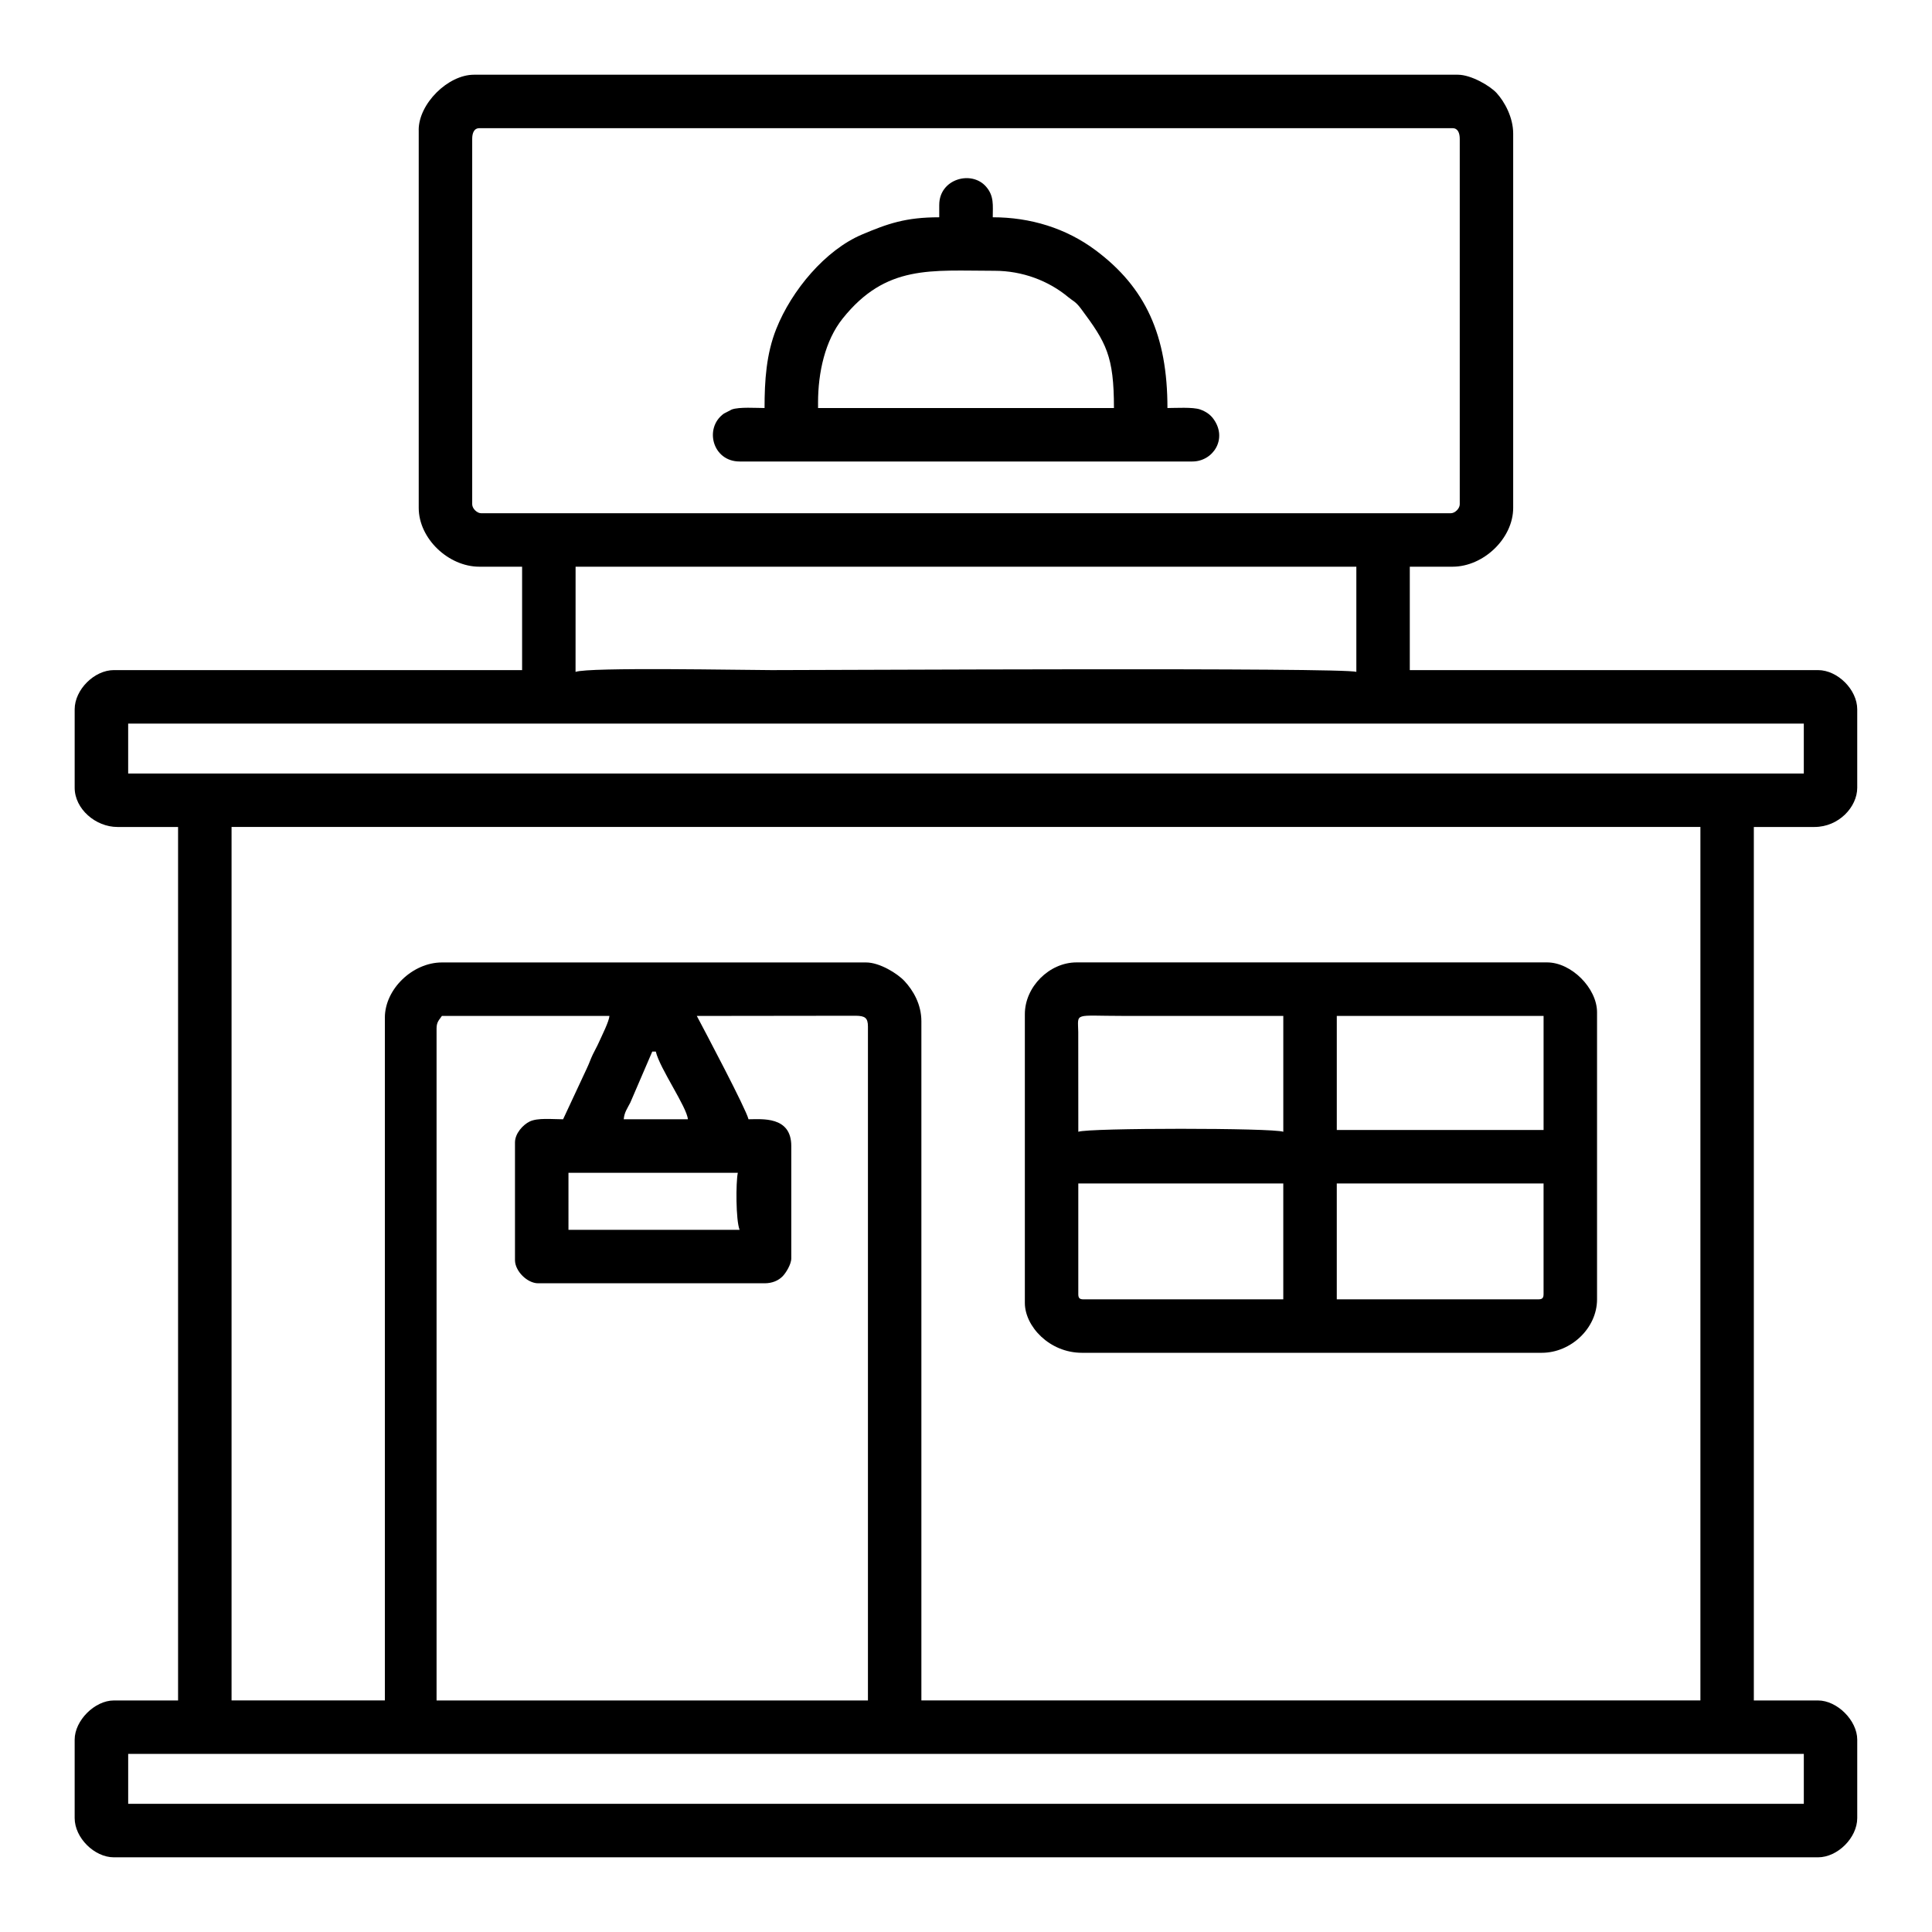
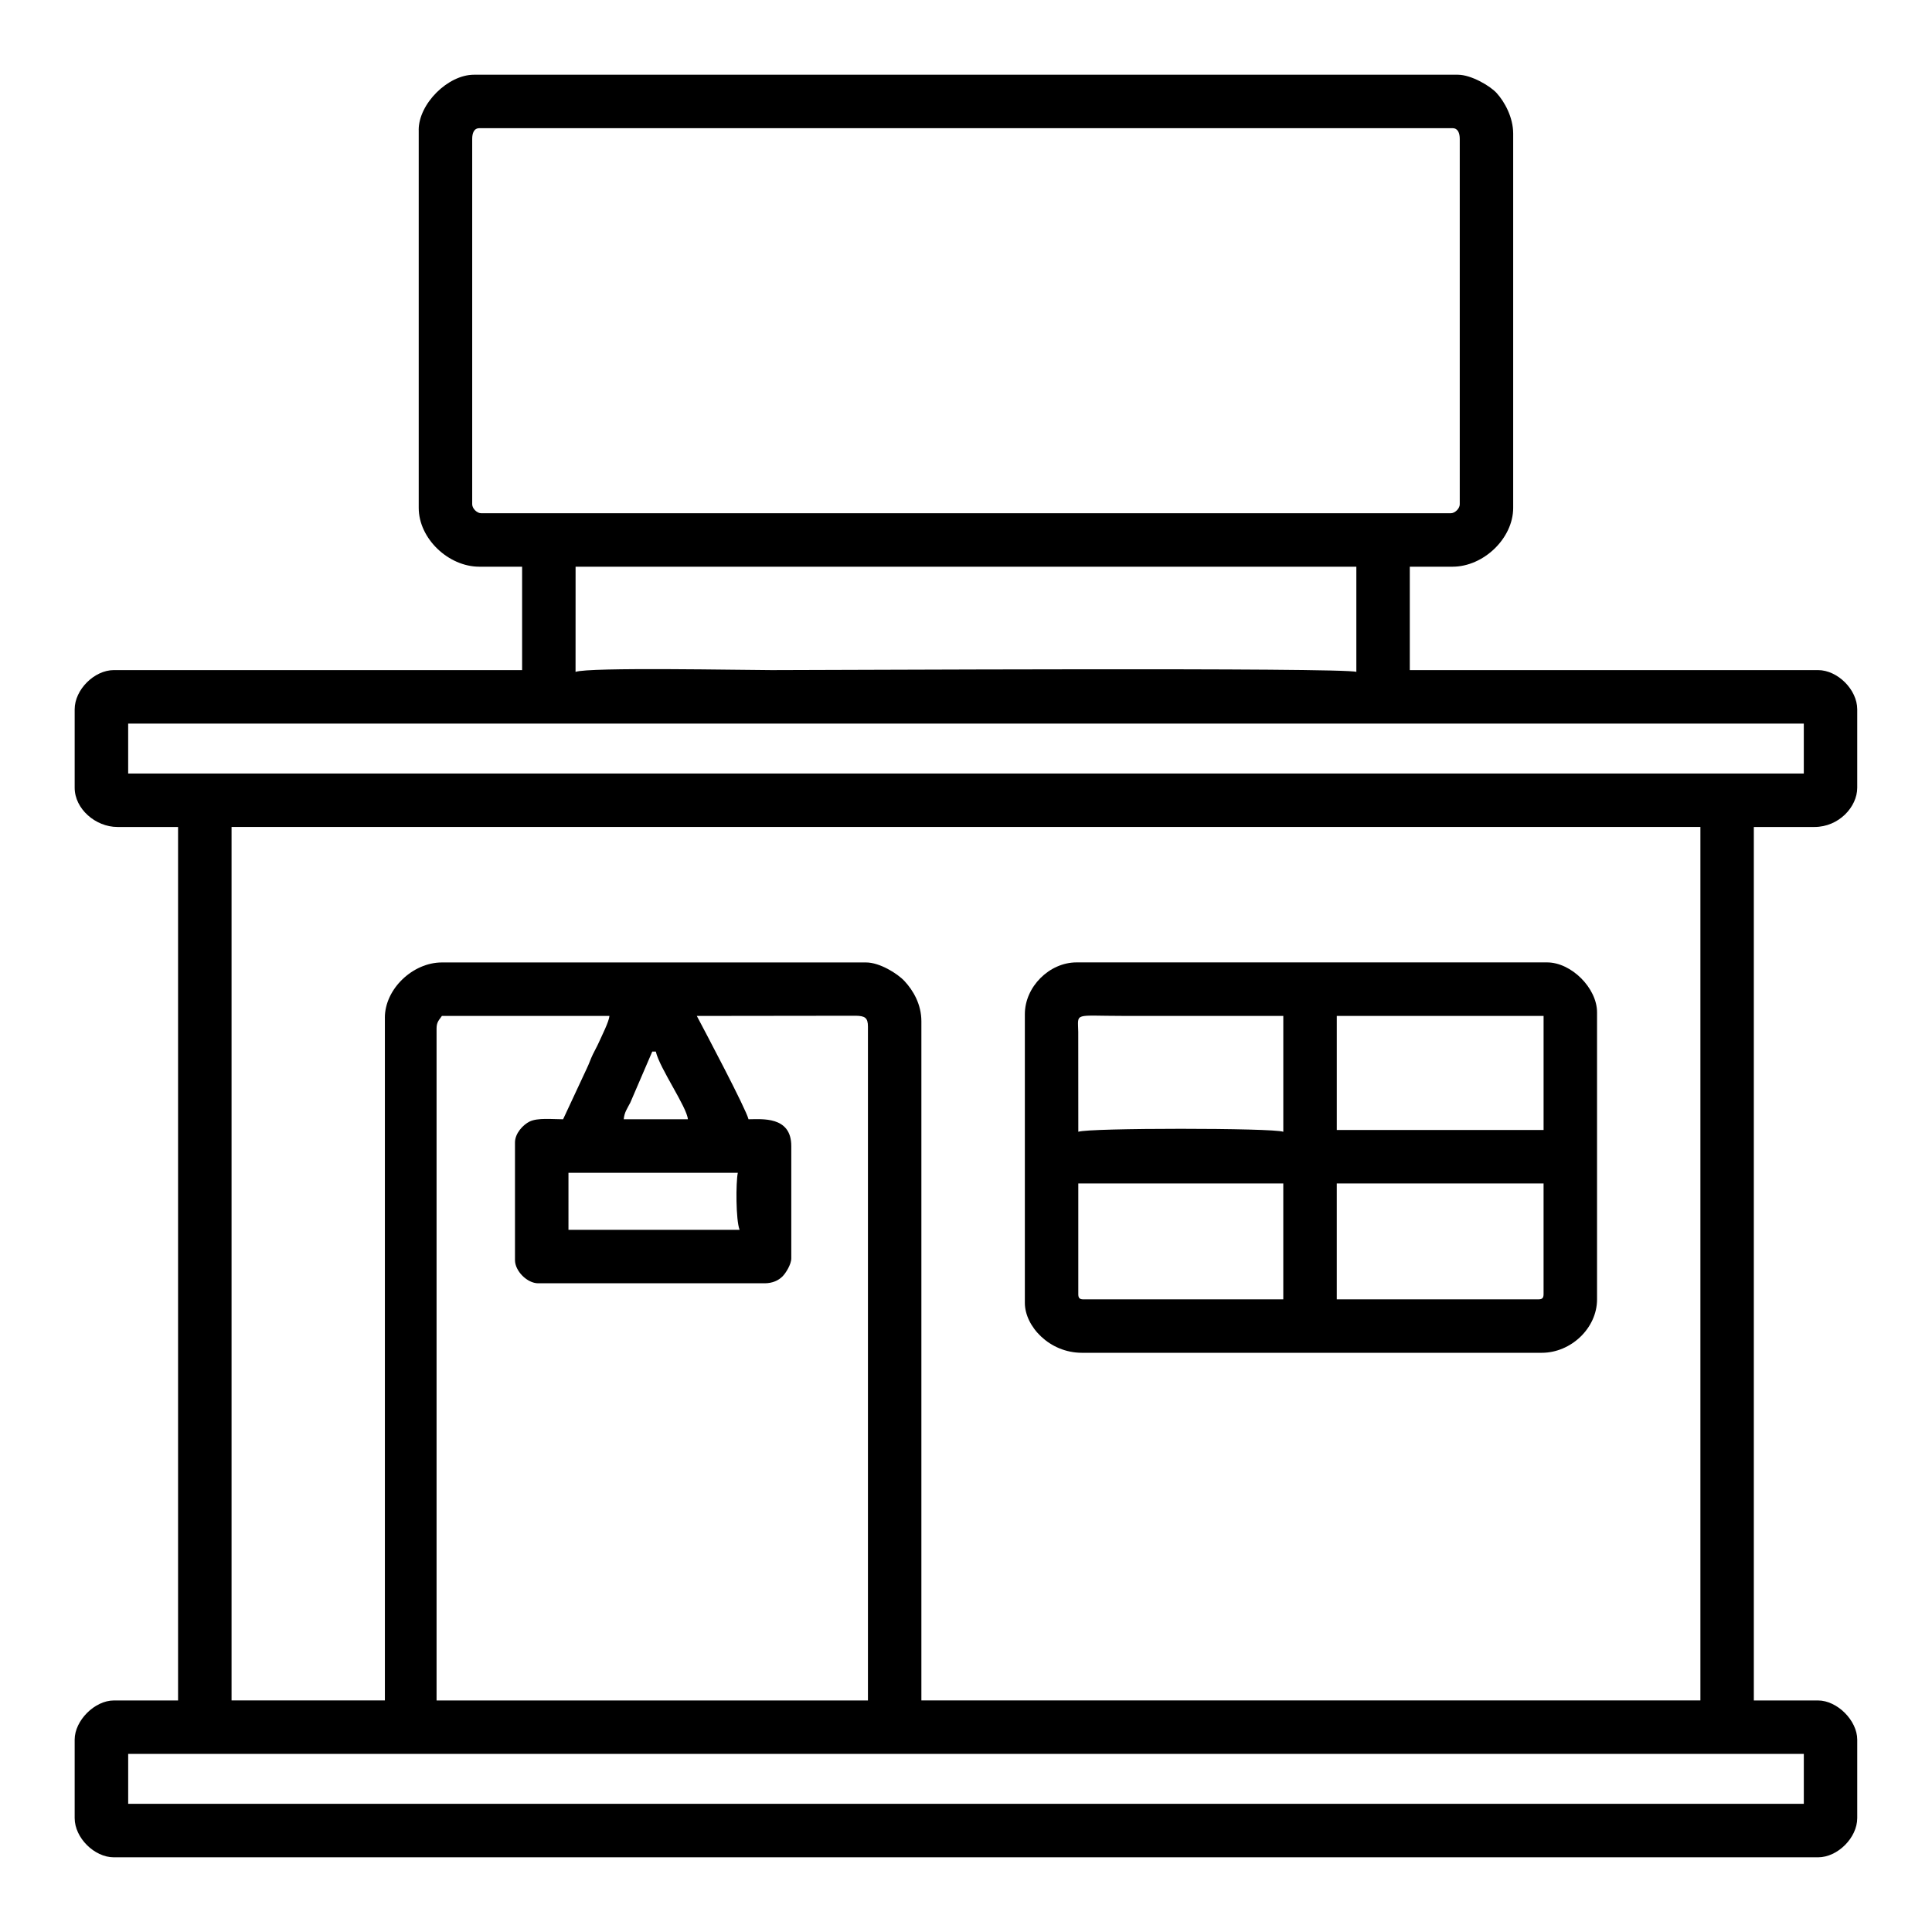
<svg xmlns="http://www.w3.org/2000/svg" fill="#000000" width="800px" height="800px" version="1.1" viewBox="144 144 512 512">
  <g fill-rule="evenodd">
    <path d="m177.97 608.8h444.06v13.23h-444.06zm116.68-154h44.879c-0.539 2.609-0.539 12.508 0.469 15.113h-45.82 0.473zm22.207-32.121h0.938c1.055 4.492 8.238 14.688 8.504 17.945h-17.004c0.156-1.863 0.953-2.863 1.734-4.402zm11.805-9.445 42.094-0.051c2.465 0.031 3.258 0.535 3.258 2.883v178.57h-114.32v-178.1c0-1.738 0.73-2.281 1.414-3.305h44.402c-0.121 1.512-1.988 5.18-2.836 7.078-0.488 1.094-0.988 1.926-1.578 3.148-0.656 1.371-0.906 2.266-1.562 3.637l-6.309 13.527c-2.891 0-6.734-0.438-8.855 0.59-1.758 0.855-3.894 3.144-3.894 5.551v31.18c0 2.902 3.246 6.141 6.141 6.141h59.992c2.117 0 3.707-0.754 4.781-1.84 0.832-0.836 2.309-3.152 2.309-4.769v-29.766c0-8.02-7.879-7.09-11.336-7.09-0.629-2.707-11.617-23.453-13.703-27.391zm-82.664 0.469v180.93h-40.633v-231.48h389.26v231.48h-206.45v-179.98c0-4.516-2.176-8.184-4.469-10.652-1.848-2-6.586-4.941-10.172-4.941h-112.43c-7.723 0-15.113 7.031-15.113 14.645zm-68.031-77.945h444.06v13.227h-444.06zm118.57-41.574h206.91v27.875c-3.125-1.211-139.04-0.473-154.95-0.473-7.269 0-48.586-0.836-51.969 0.473zm-27.398-16.531v-96.844c0-1.457 0.438-2.836 1.891-2.836h257.93c1.449 0 1.891 1.379 1.891 2.836v96.844c0 1.102-1.258 2.359-2.359 2.359h-256.99c-1.098 0-2.359-1.254-2.359-2.359zm-14.172-99.207v100.15c0 8.133 7.875 15.586 16.062 15.586h11.336v27.402h-108.18c-5.199 0-10.395 5.195-10.395 10.395v20.781c0 5.606 5.543 10.398 11.336 10.398h16.066v231.48h-17.008c-5.078 0-10.395 5.316-10.395 10.387v20.789c0 5.199 5.195 10.395 10.395 10.395h451.61c5.199 0 10.395-5.195 10.395-10.395v-20.789c0-5.074-5.316-10.387-10.395-10.387h-17.008v-231.48h16.066c6.457 0 11.336-5.32 11.336-10.398v-20.781c0-5.199-5.195-10.395-10.395-10.395h-108.18v-27.402h11.336c8.195 0 16.062-7.508 16.062-15.586v-99.207c0-4.273-2.262-8.402-4.379-10.73-1.758-1.93-6.785-4.856-10.27-4.856h-260.76c-6.898 0-14.645 7.691-14.645 14.645z" />
-     <path d="m551.64 488.34h-53.379v-30.711h54.801v29.285c0 1.094-0.336 1.426-1.422 1.426zm-121.88-1.426v-29.285h54.324v30.711h-52.906c-1.09 0-1.422-0.332-1.422-1.426zm68.504-73.688h54.801v30.234h-54.801zm-14.176 0v30.703c-2.707-1.047-51.617-1.047-54.324 0l-0.016-26.465c-0.098-5.254-1.281-4.238 11.824-4.238h42.516zm-68.492-0.48v76.527c0 6.211 6.508 13.23 15.113 13.23h121.88c7.707 0 14.645-6.5 14.645-14.168v-76.059c0-6.414-6.816-13.23-13.23-13.23h-124.71c-7.215 0-13.695 6.481-13.695 13.699z" />
-     <path d="m360.79 250.71c0-7.984 1.848-16.449 6.519-22.289 11.508-14.391 23.387-12.66 40.246-12.66 7.394 0 14.328 2.644 19.504 6.953 1.34 1.117 1.93 1.102 3.457 3.152 6.648 8.934 8.691 12.48 8.691 26.27h-78.414v-1.426zm32.117-52.438v3.309c-8.902 0-13.645 1.684-20.469 4.57-9.688 4.102-18.633 14.75-22.711 24.992-2.66 6.664-3.113 13.734-3.113 20.988-2.176 0-6.707-0.328-8.68 0.387l-2.106 1.094c-5.316 3.809-2.992 12.688 4.176 12.688h119.99c5.477 0 9.406-6.004 5.594-11.262-0.887-1.23-2.055-1.988-3.523-2.519-1.895-0.684-6.566-0.387-8.68-0.387 0-19.211-5.754-31.922-19.094-41.852-7.809-5.812-17.234-8.699-27.199-8.699 0-3.148 0.398-5.644-1.789-8.133-3.883-4.43-12.391-2.004-12.391 4.82z" />
+     <path d="m551.64 488.34h-53.379v-30.711h54.801v29.285c0 1.094-0.336 1.426-1.422 1.426zm-121.88-1.426v-29.285h54.324v30.711h-52.906c-1.09 0-1.422-0.332-1.422-1.426zm68.504-73.688h54.801v30.234h-54.801zm-14.176 0v30.703c-2.707-1.047-51.617-1.047-54.324 0l-0.016-26.465c-0.098-5.254-1.281-4.238 11.824-4.238h42.516m-68.492-0.48v76.527c0 6.211 6.508 13.23 15.113 13.23h121.88c7.707 0 14.645-6.5 14.645-14.168v-76.059c0-6.414-6.816-13.23-13.23-13.23h-124.71c-7.215 0-13.695 6.481-13.695 13.699z" />
  </g>
</svg>